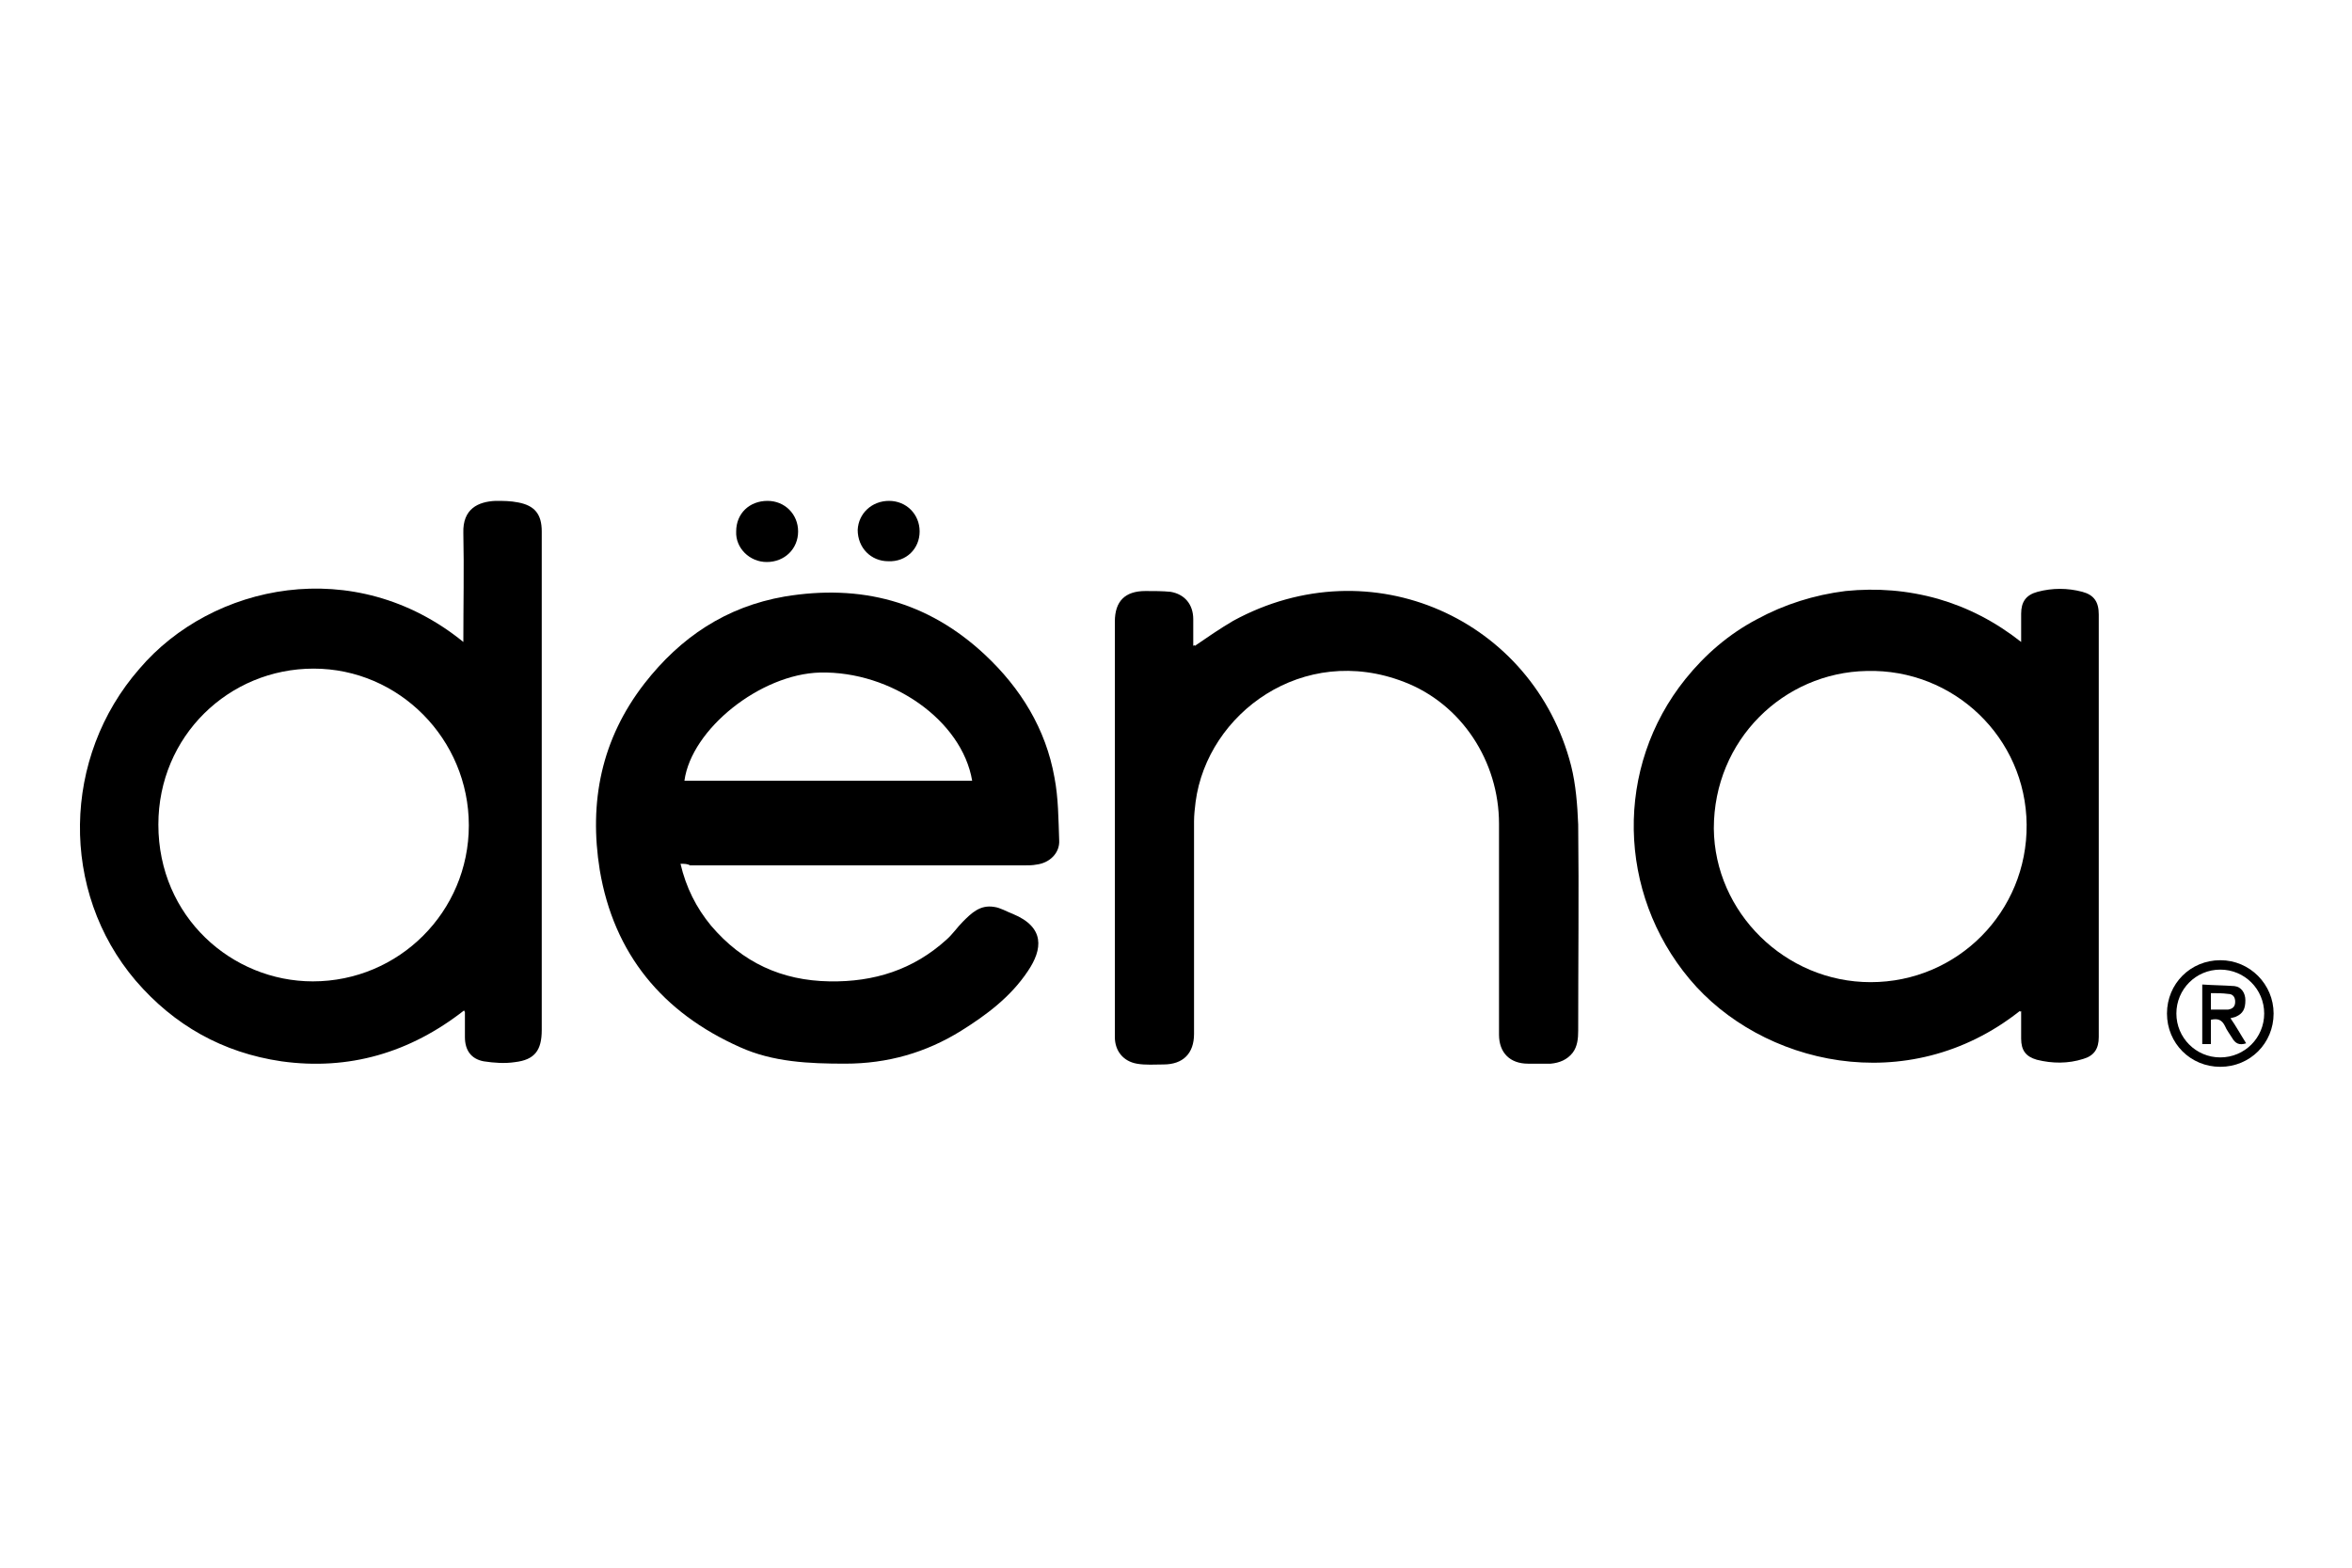
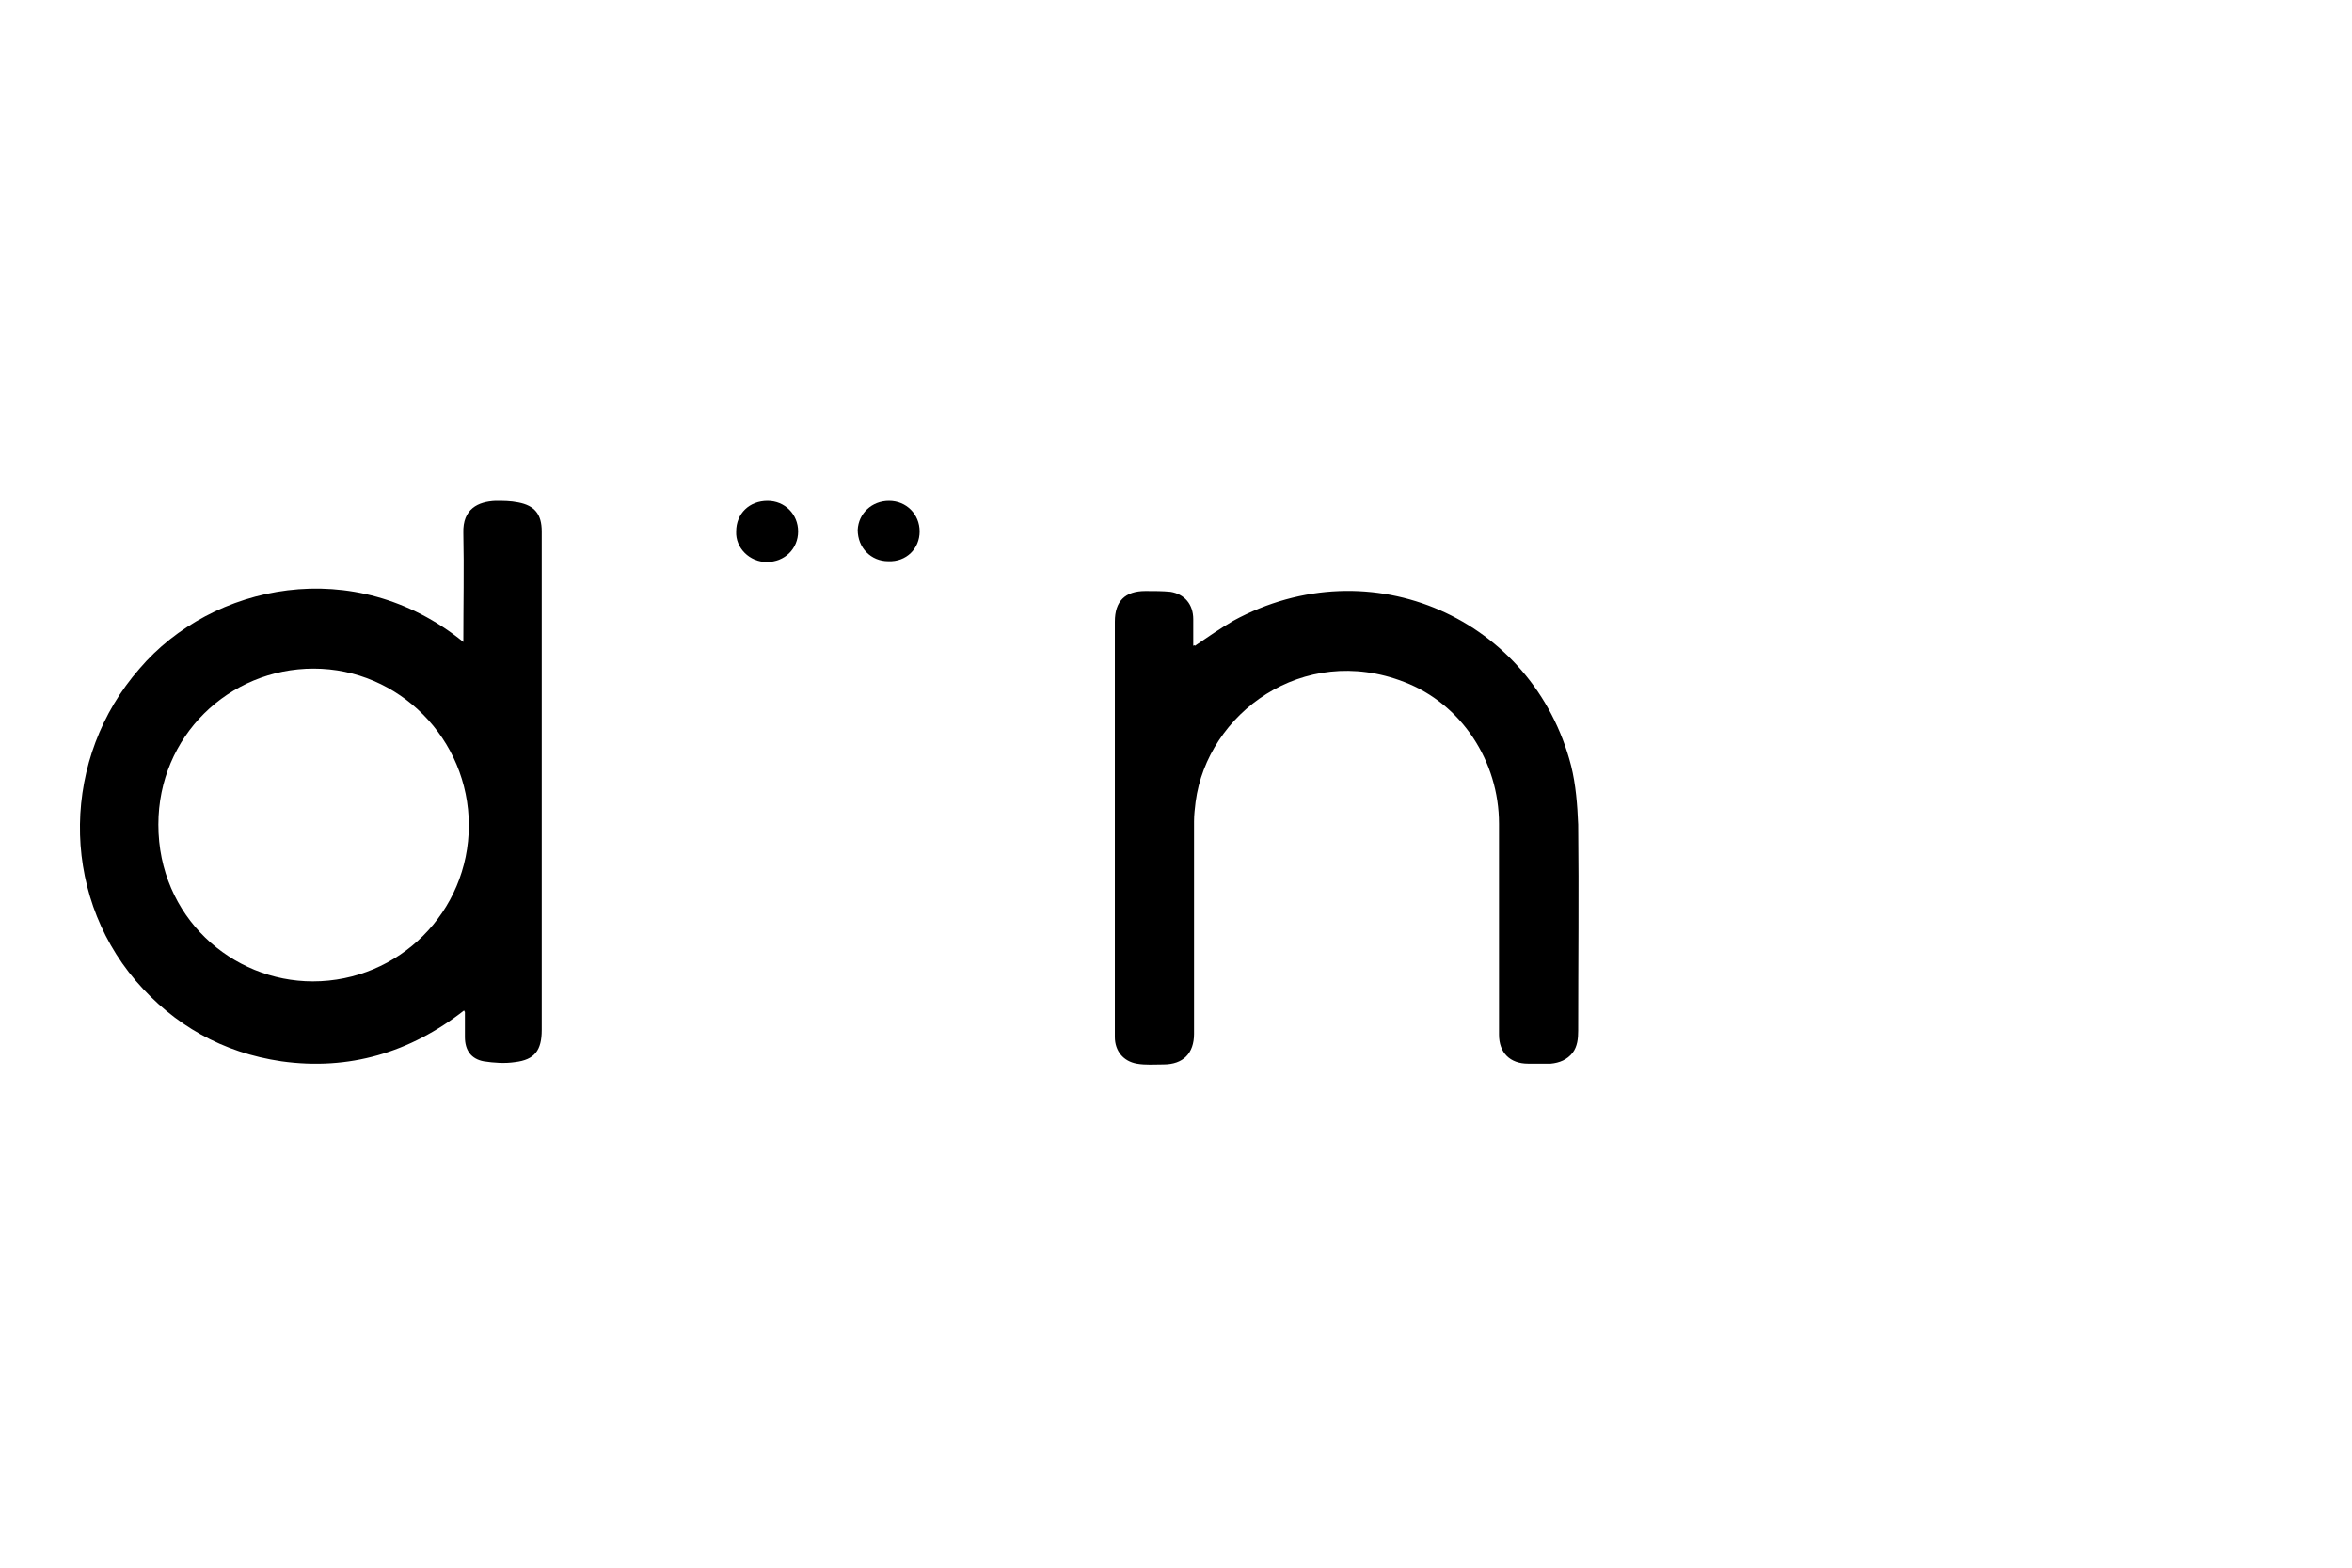
<svg xmlns="http://www.w3.org/2000/svg" version="1.1" id="Calque_1" x="0px" y="0px" viewBox="0 0 300 200" style="enable-background:new 0 0 300 200;" xml:space="preserve">
  <g id="Sjo6nj_00000003785801919122080090000004707644208491036345_">
    <g>
      <path d="M59.1,81.9c0-4.7,0.1-9.3,0-13.9c-0.1-3.1,1.9-4,4.1-4.1c1,0,1.9,0,2.9,0.2c2.1,0.4,3,1.5,3,3.7c0,11.3,0,22.6,0,33.8    c0,9.9,0,19.9,0,29.8c0,2.6-0.9,3.8-3.4,4.1c-1.3,0.2-2.7,0.1-4-0.1c-1.6-0.3-2.4-1.4-2.4-3.1c0-1.1,0-2.2,0-3.2    c0,0-0.1-0.1-0.1-0.2c-6.9,5.4-14.7,7.7-23.3,6.5c-7.5-1.1-13.7-4.6-18.6-10.3c-9.7-11.4-9.4-28.5,0.5-39.8    C27,74.5,45.2,70.6,59.1,81.9z M39.9,125.2c11,0,19.9-8.9,19.9-19.9c0-11-8.9-20-19.8-20c-10.8,0-19.8,8.6-19.8,19.9    C20.2,117,29.6,125.2,39.9,125.2z" />
-       <path d="M86.8,110.2c0.7,3,2,5.6,3.9,7.9c4,4.7,9,7,15.1,7.1c5.7,0.1,10.7-1.5,14.9-5.3c0.8-0.7,1.4-1.6,2.1-2.3    c1.1-1.1,2.2-2.2,4-1.9c0.8,0.1,1.6,0.6,2.4,0.9c4.1,1.7,3.8,4.5,1.9,7.3c-2.2,3.3-5.3,5.6-8.5,7.6c-4.5,2.8-9.4,4.2-14.8,4.2    c-4.6,0-9.2-0.2-13.4-2.1c-9.9-4.4-16.1-11.9-17.9-22.6c-1.4-8.7,0.2-16.7,5.7-23.8c4.6-5.9,10.4-9.8,17.9-11.1    c9.7-1.6,18.2,0.6,25.5,7.4c4.6,4.3,7.8,9.5,8.9,15.7c0.5,2.6,0.5,5.3,0.6,8c0.1,1.6-1.2,2.9-2.9,3.1c-0.5,0.1-1,0.1-1.5,0.1    c-14.2,0-28.5,0-42.7,0C87.7,110.2,87.3,110.2,86.8,110.2z M124,99.6c-1.3-7.7-10.3-14-19.4-13.8c-7.6,0.2-16.4,7.2-17.3,13.8    C99.5,99.6,111.7,99.6,124,99.6z" />
-       <path d="M257.6,129c-14.3,11.3-33,6.8-42.1-4.1c-9.2-11-9.6-27-0.5-38.3c2.5-3.1,5.5-5.7,9.1-7.6c3.5-1.9,7.3-3.1,11.3-3.6    c4-0.4,7.9-0.1,11.8,1c3.8,1.1,7.3,2.9,10.6,5.5c0-1.3,0-2.4,0-3.6c0-1.5,0.6-2.4,2.1-2.8c1.9-0.5,3.8-0.5,5.7,0    c1.5,0.4,2.1,1.3,2.1,2.9c0,18,0,35.9,0,53.9c0,1.5-0.6,2.4-2,2.8c-1.9,0.6-3.9,0.6-5.9,0.1c-1.4-0.4-2-1.2-2-2.7    c0-1.2,0-2.3,0-3.5C257.7,129.1,257.6,129,257.6,129z M238.6,125.3c11.1,0,20-9,19.9-20.1c-0.1-11.1-9.3-19.9-20.4-19.6    c-10.6,0.2-19.5,8.8-19.5,20.1C218.7,116.4,227.7,125.3,238.6,125.3z" />
      <path d="M152.4,82.4c1.6-1.1,3.2-2.2,4.9-3.2c17.6-9.6,38.3-0.2,43.1,18.5c0.6,2.4,0.8,5,0.9,7.5c0.1,8.8,0,17.5,0,26.3    c0,1-0.1,2-0.7,2.8c-0.7,0.9-1.7,1.3-2.8,1.4c-1,0-1.9,0-2.9,0c-2.3,0-3.7-1.4-3.7-3.7c0-9,0-17.9,0-26.9c0-8-4.8-15.3-12.1-18.1    c-12.9-5-25.1,4-26.6,15.3c-0.1,0.8-0.2,1.7-0.2,2.5c0,9,0,18,0,27.1c0,2.5-1.4,3.9-3.9,3.9c-1.1,0-2.3,0.1-3.4-0.1    c-1.7-0.3-2.8-1.6-2.8-3.4c0-2.8,0-5.7,0-8.5c0-14.8,0-29.7,0-44.5c0-2.6,1.3-3.9,3.9-3.9c1.1,0,2.2,0,3.2,0.1    c1.8,0.3,2.9,1.6,2.9,3.5c0,1.1,0,2.3,0,3.4C152.3,82.3,152.4,82.3,152.4,82.4z" />
      <path d="M97.9,63.9c2.2,0,3.9,1.7,3.9,3.9c0,2.2-1.7,3.9-4,3.9c-2.2,0-4-1.8-3.9-3.9C93.9,65.5,95.6,63.9,97.9,63.9z" />
      <path d="M113.4,63.9c2.2,0,3.9,1.7,3.9,3.9c0,2.2-1.7,3.9-4,3.8c-2.2,0-3.9-1.7-3.9-4C109.5,65.5,111.2,63.9,113.4,63.9z" />
-       <path d="M286.5,133.1c-0.9,0.3-1.4,0-1.8-0.7c-0.3-0.5-0.7-1-0.9-1.5c-0.4-0.8-0.9-1-1.8-0.8c0,1,0,2,0,3.1c-0.4,0-0.7,0-1.1,0    c0-2.5,0-4.9,0-7.6c1.4,0.1,2.7,0.1,4.1,0.2c0.9,0.1,1.4,0.9,1.4,1.8c0,1.1-0.3,1.7-1.2,2.1c-0.2,0.1-0.4,0.1-0.7,0.2    C285.2,130.9,285.8,132,286.5,133.1z M282,128.8c0.8,0,1.5,0,2.2,0c0.6-0.1,0.9-0.4,0.9-1c0-0.6-0.3-1-0.9-1    c-0.7-0.1-1.5-0.1-2.2-0.1C282,127.4,282,128.1,282,128.8z" />
-       <path d="M283.2,122.5c-3.8,0-6.8,3-6.8,6.8c0,3.8,3,6.8,6.8,6.8s6.8-3,6.8-6.8C290,125.6,287,122.5,283.2,122.5z M283.2,134.9    c-3.1,0-5.6-2.5-5.6-5.6c0-3.1,2.5-5.6,5.6-5.6c3.1,0,5.6,2.5,5.6,5.6C288.8,132.4,286.3,134.9,283.2,134.9z" />
    </g>
  </g>
</svg>